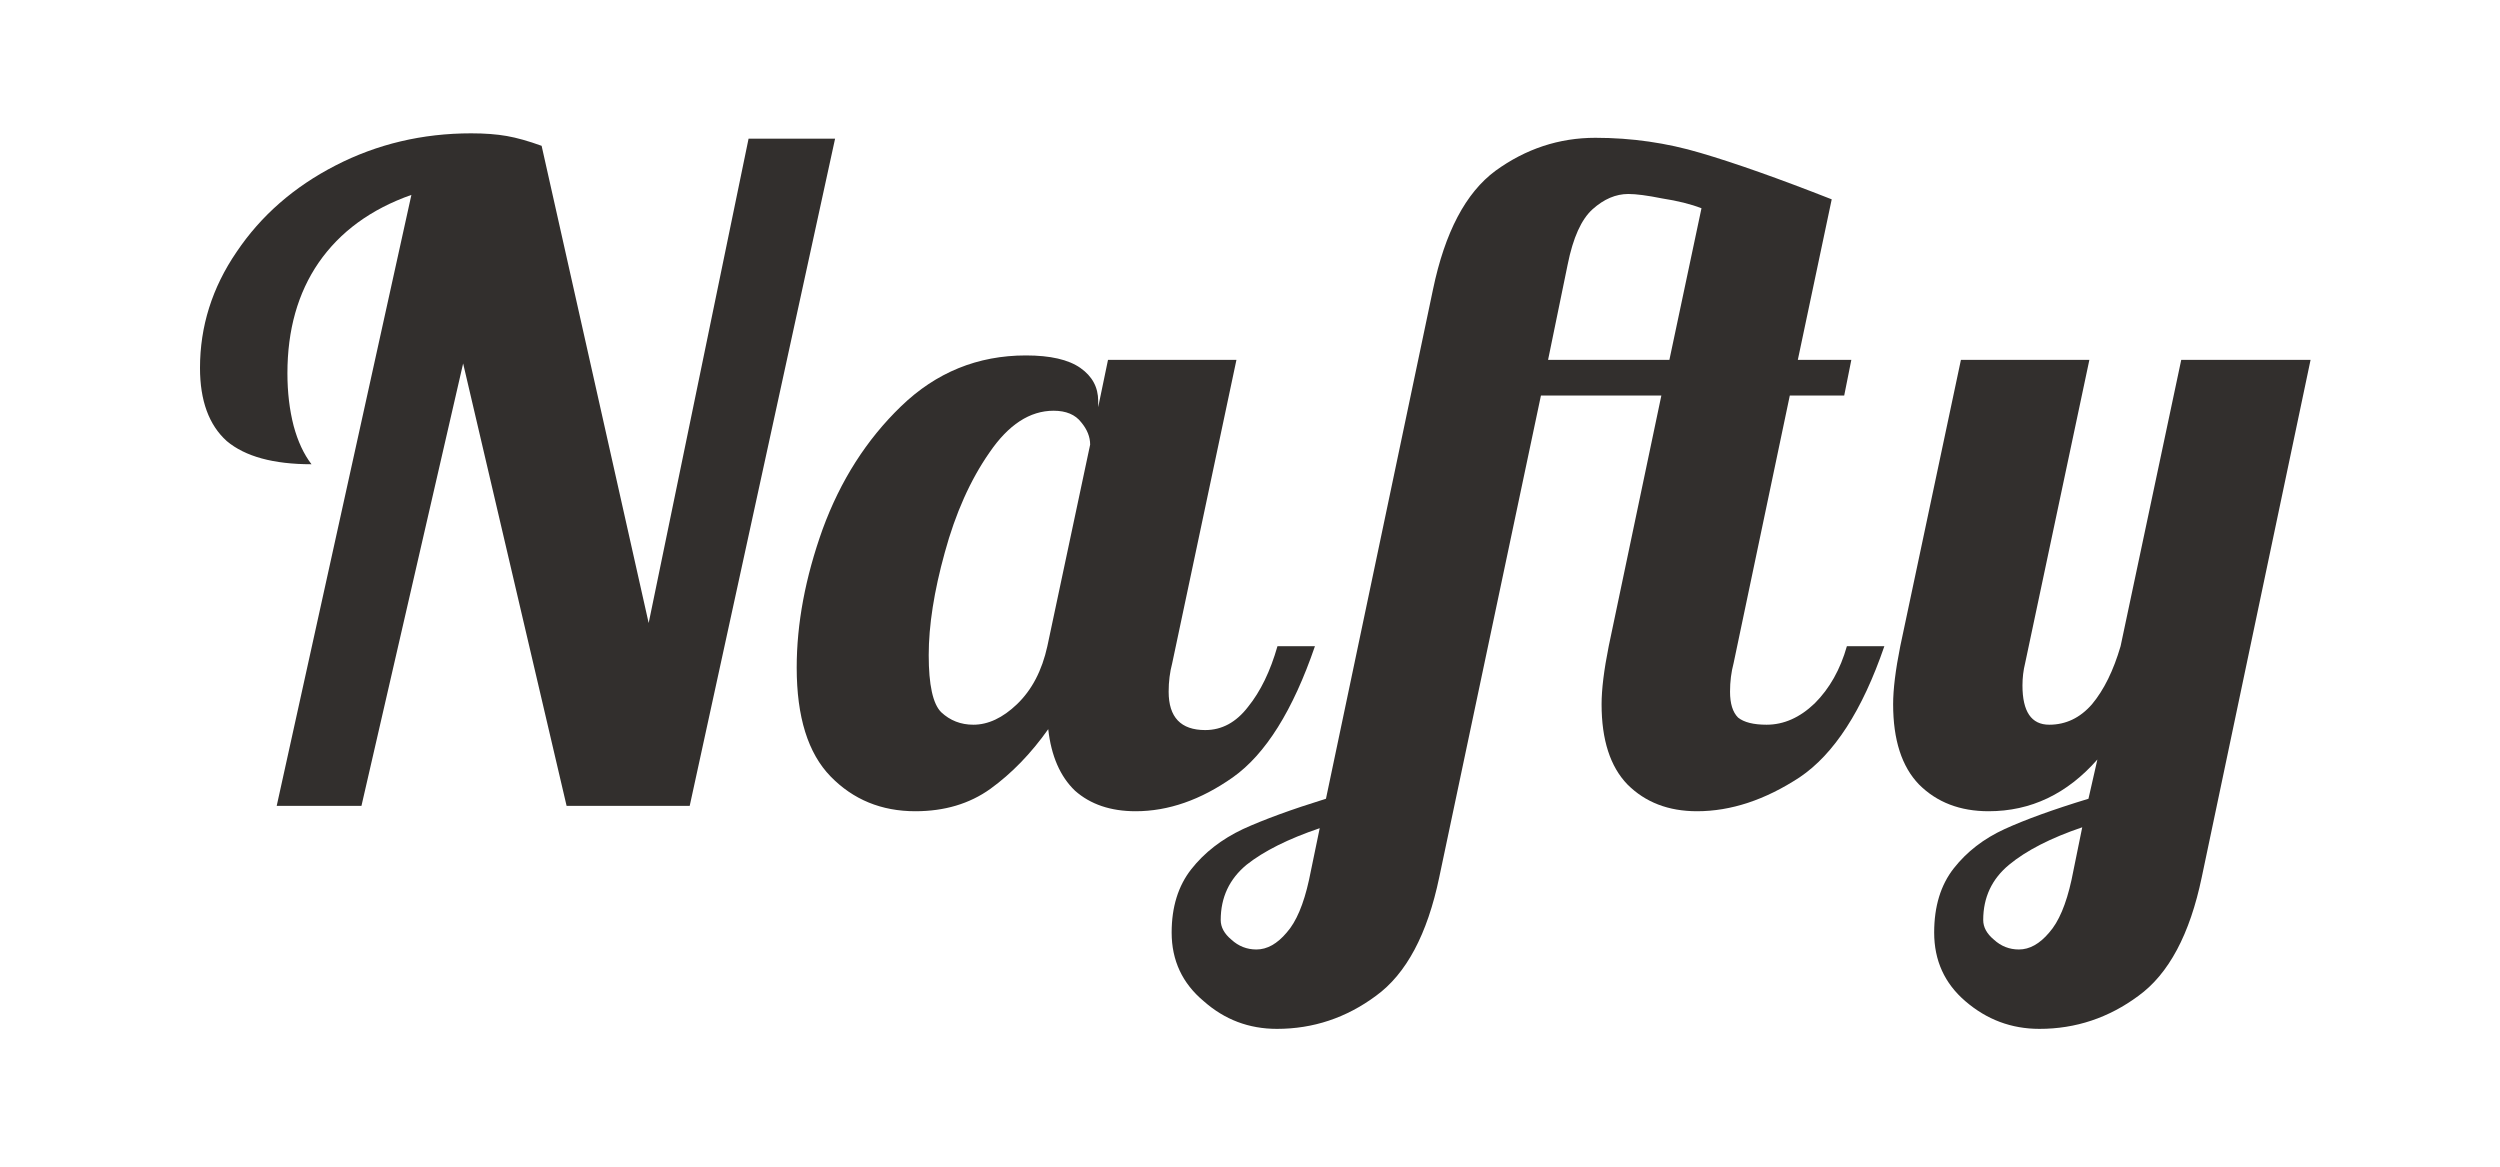
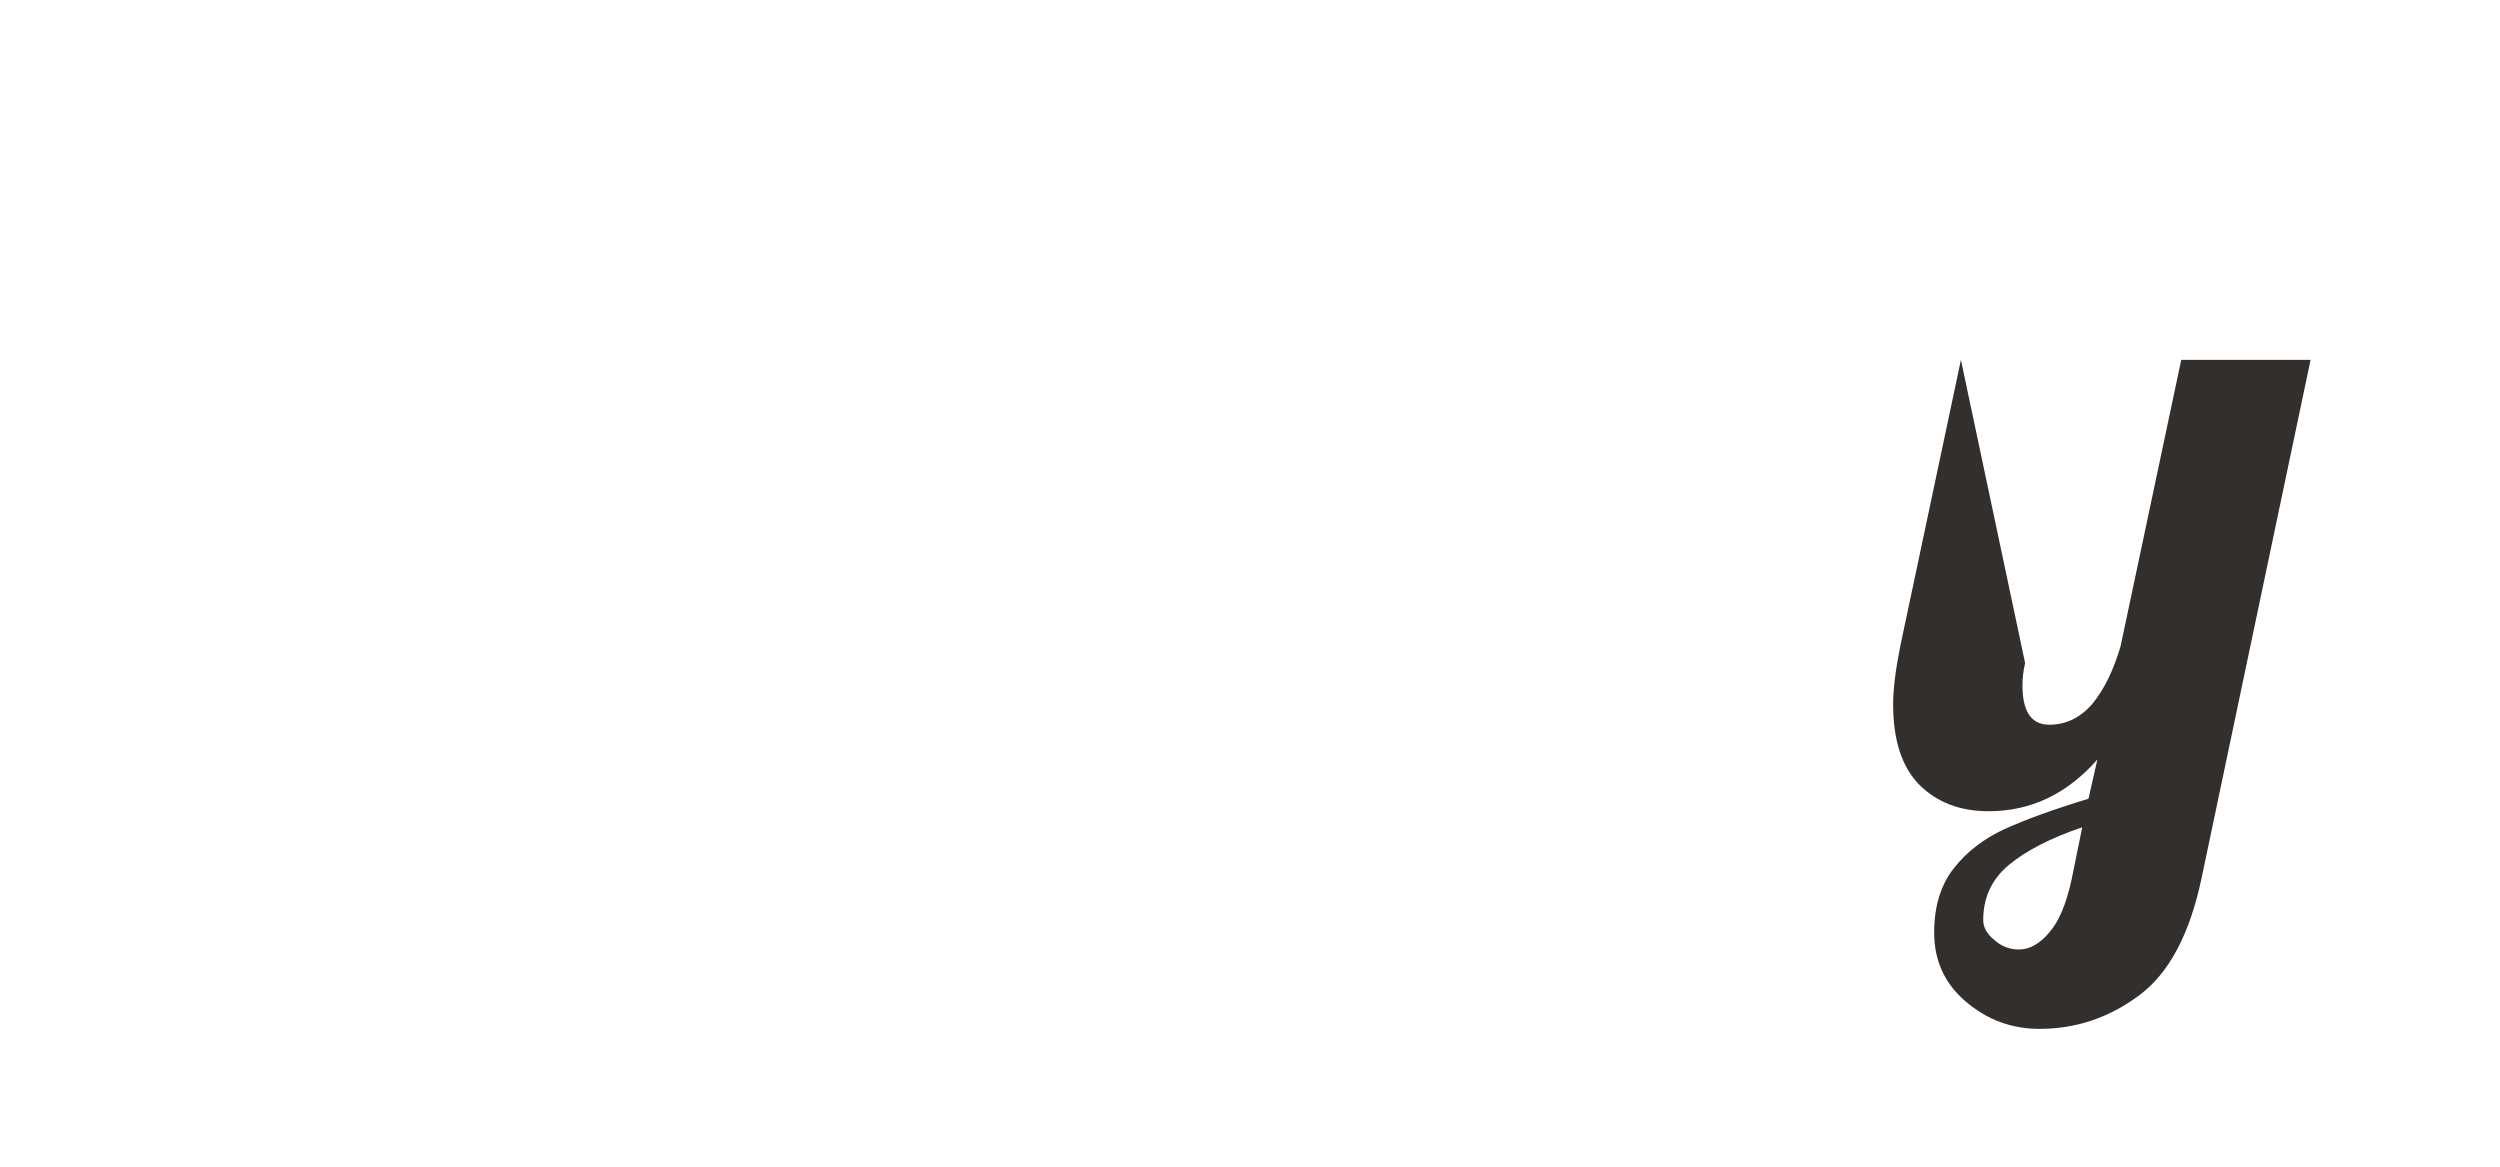
<svg xmlns="http://www.w3.org/2000/svg" width="150" height="70" viewBox="0 0 150 70" fill="none">
-   <path d="M122.365 61.732C120.688 61.732 119.207 61.179 117.923 60.073C116.674 59.003 116.05 57.629 116.05 55.952C116.05 54.383 116.442 53.098 117.227 52.099C118.012 51.1 119.029 50.315 120.277 49.744C121.526 49.173 123.203 48.567 125.308 47.925L125.843 45.57C124.024 47.639 121.847 48.674 119.314 48.674C117.602 48.674 116.21 48.139 115.14 47.068C114.105 45.998 113.588 44.392 113.588 42.252C113.588 41.36 113.73 40.2 114.016 38.773L117.655 21.594H125.362L121.508 39.79C121.401 40.218 121.348 40.664 121.348 41.128C121.348 42.698 121.883 43.483 122.953 43.483C123.952 43.483 124.809 43.072 125.522 42.252C126.236 41.395 126.807 40.236 127.235 38.773L130.874 21.594H138.634L132.105 52.634C131.391 56.059 130.125 58.432 128.305 59.752C126.521 61.072 124.541 61.732 122.365 61.732ZM121.134 56.969C121.776 56.969 122.383 56.63 122.953 55.952C123.524 55.31 123.97 54.258 124.291 52.795L124.934 49.637C123.043 50.279 121.58 51.029 120.545 51.885C119.51 52.741 118.993 53.847 118.993 55.203C118.993 55.631 119.207 56.024 119.635 56.38C120.063 56.773 120.563 56.969 121.134 56.969Z" fill="#322F2D" />
-   <path d="M76.615 61.732C74.938 61.732 73.475 61.179 72.226 60.073C70.942 59.003 70.299 57.629 70.299 55.952C70.299 54.418 70.692 53.152 71.477 52.153C72.262 51.154 73.296 50.351 74.581 49.744C75.83 49.173 77.489 48.567 79.558 47.925L85.98 17.366C86.694 13.941 87.943 11.568 89.727 10.248C91.546 8.928 93.544 8.268 95.721 8.268C97.897 8.268 100.002 8.571 102.036 9.177C104.105 9.784 106.727 10.712 109.903 11.96L107.869 21.594H111.08L110.652 23.734H107.388L104.016 39.79C103.873 40.325 103.802 40.896 103.802 41.502C103.802 42.216 103.962 42.733 104.284 43.054C104.64 43.34 105.211 43.483 105.996 43.483C107.031 43.483 107.994 43.054 108.886 42.198C109.778 41.306 110.42 40.164 110.813 38.773H113.061C111.74 42.626 110.046 45.249 107.976 46.64C105.907 47.996 103.855 48.674 101.822 48.674C100.109 48.674 98.718 48.139 97.647 47.068C96.612 45.998 96.095 44.392 96.095 42.252C96.095 41.36 96.238 40.2 96.523 38.773L99.681 23.734H92.456L86.355 52.634C85.641 56.059 84.375 58.432 82.555 59.752C80.771 61.072 78.791 61.732 76.615 61.732ZM100.163 21.594L102.089 12.495C101.447 12.246 100.662 12.05 99.734 11.907C98.843 11.728 98.165 11.639 97.701 11.639C96.951 11.639 96.238 11.943 95.56 12.549C94.882 13.156 94.383 14.262 94.061 15.867L92.884 21.594H100.163ZM75.384 56.969C76.026 56.969 76.632 56.63 77.203 55.952C77.774 55.31 78.22 54.258 78.541 52.795L79.183 49.691C77.292 50.333 75.83 51.064 74.795 51.885C73.76 52.741 73.243 53.847 73.243 55.203C73.243 55.631 73.457 56.024 73.885 56.38C74.313 56.773 74.813 56.969 75.384 56.969Z" fill="#322F2D" />
-   <path d="M54.92 48.674C52.886 48.674 51.191 47.978 49.836 46.587C48.48 45.195 47.802 43.019 47.802 40.057C47.802 37.417 48.319 34.652 49.354 31.762C50.424 28.836 51.994 26.375 54.064 24.377C56.169 22.343 58.666 21.326 61.556 21.326C63.019 21.326 64.107 21.576 64.821 22.075C65.534 22.575 65.891 23.235 65.891 24.055V24.43L66.48 21.594H74.186L70.333 39.79C70.191 40.325 70.119 40.896 70.119 41.502C70.119 43.037 70.851 43.804 72.313 43.804C73.312 43.804 74.169 43.34 74.882 42.412C75.632 41.485 76.22 40.272 76.648 38.773H78.896C77.576 42.626 75.935 45.249 73.972 46.64C72.046 47.996 70.101 48.674 68.139 48.674C66.64 48.674 65.427 48.264 64.5 47.443C63.608 46.587 63.073 45.356 62.894 43.75C61.859 45.213 60.7 46.408 59.416 47.336C58.167 48.228 56.668 48.674 54.92 48.674ZM58.399 43.483C59.291 43.483 60.165 43.072 61.021 42.252C61.913 41.395 62.52 40.236 62.841 38.773L65.409 26.678C65.409 26.214 65.231 25.768 64.874 25.34C64.518 24.876 63.965 24.644 63.215 24.644C61.788 24.644 60.504 25.483 59.362 27.16C58.22 28.801 57.328 30.799 56.686 33.154C56.044 35.473 55.723 37.524 55.723 39.308C55.723 41.092 55.972 42.234 56.472 42.733C57.007 43.233 57.649 43.483 58.399 43.483Z" fill="#322F2D" />
-   <path d="M24.684 11.693C22.258 12.549 20.402 13.905 19.118 15.76C17.869 17.58 17.245 19.792 17.245 22.396C17.245 23.538 17.37 24.591 17.619 25.554C17.869 26.482 18.226 27.249 18.69 27.855C16.406 27.855 14.711 27.392 13.605 26.464C12.535 25.5 12 24.038 12 22.075C12 19.578 12.731 17.259 14.194 15.118C15.657 12.941 17.637 11.211 20.135 9.927C22.632 8.642 25.344 8 28.27 8C29.09 8 29.804 8.054 30.41 8.161C31.017 8.268 31.712 8.464 32.497 8.749L38.92 37.382L44.914 8.321H50.105L41.382 48.353H33.996L27.788 21.808L21.687 48.353H16.602L24.684 11.693Z" fill="#322F2D" />
+   <path d="M122.365 61.732C120.688 61.732 119.207 61.179 117.923 60.073C116.674 59.003 116.05 57.629 116.05 55.952C116.05 54.383 116.442 53.098 117.227 52.099C118.012 51.1 119.029 50.315 120.277 49.744C121.526 49.173 123.203 48.567 125.308 47.925L125.843 45.57C124.024 47.639 121.847 48.674 119.314 48.674C117.602 48.674 116.21 48.139 115.14 47.068C114.105 45.998 113.588 44.392 113.588 42.252C113.588 41.36 113.73 40.2 114.016 38.773L117.655 21.594L121.508 39.79C121.401 40.218 121.348 40.664 121.348 41.128C121.348 42.698 121.883 43.483 122.953 43.483C123.952 43.483 124.809 43.072 125.522 42.252C126.236 41.395 126.807 40.236 127.235 38.773L130.874 21.594H138.634L132.105 52.634C131.391 56.059 130.125 58.432 128.305 59.752C126.521 61.072 124.541 61.732 122.365 61.732ZM121.134 56.969C121.776 56.969 122.383 56.63 122.953 55.952C123.524 55.31 123.97 54.258 124.291 52.795L124.934 49.637C123.043 50.279 121.58 51.029 120.545 51.885C119.51 52.741 118.993 53.847 118.993 55.203C118.993 55.631 119.207 56.024 119.635 56.38C120.063 56.773 120.563 56.969 121.134 56.969Z" fill="#322F2D" />
</svg>